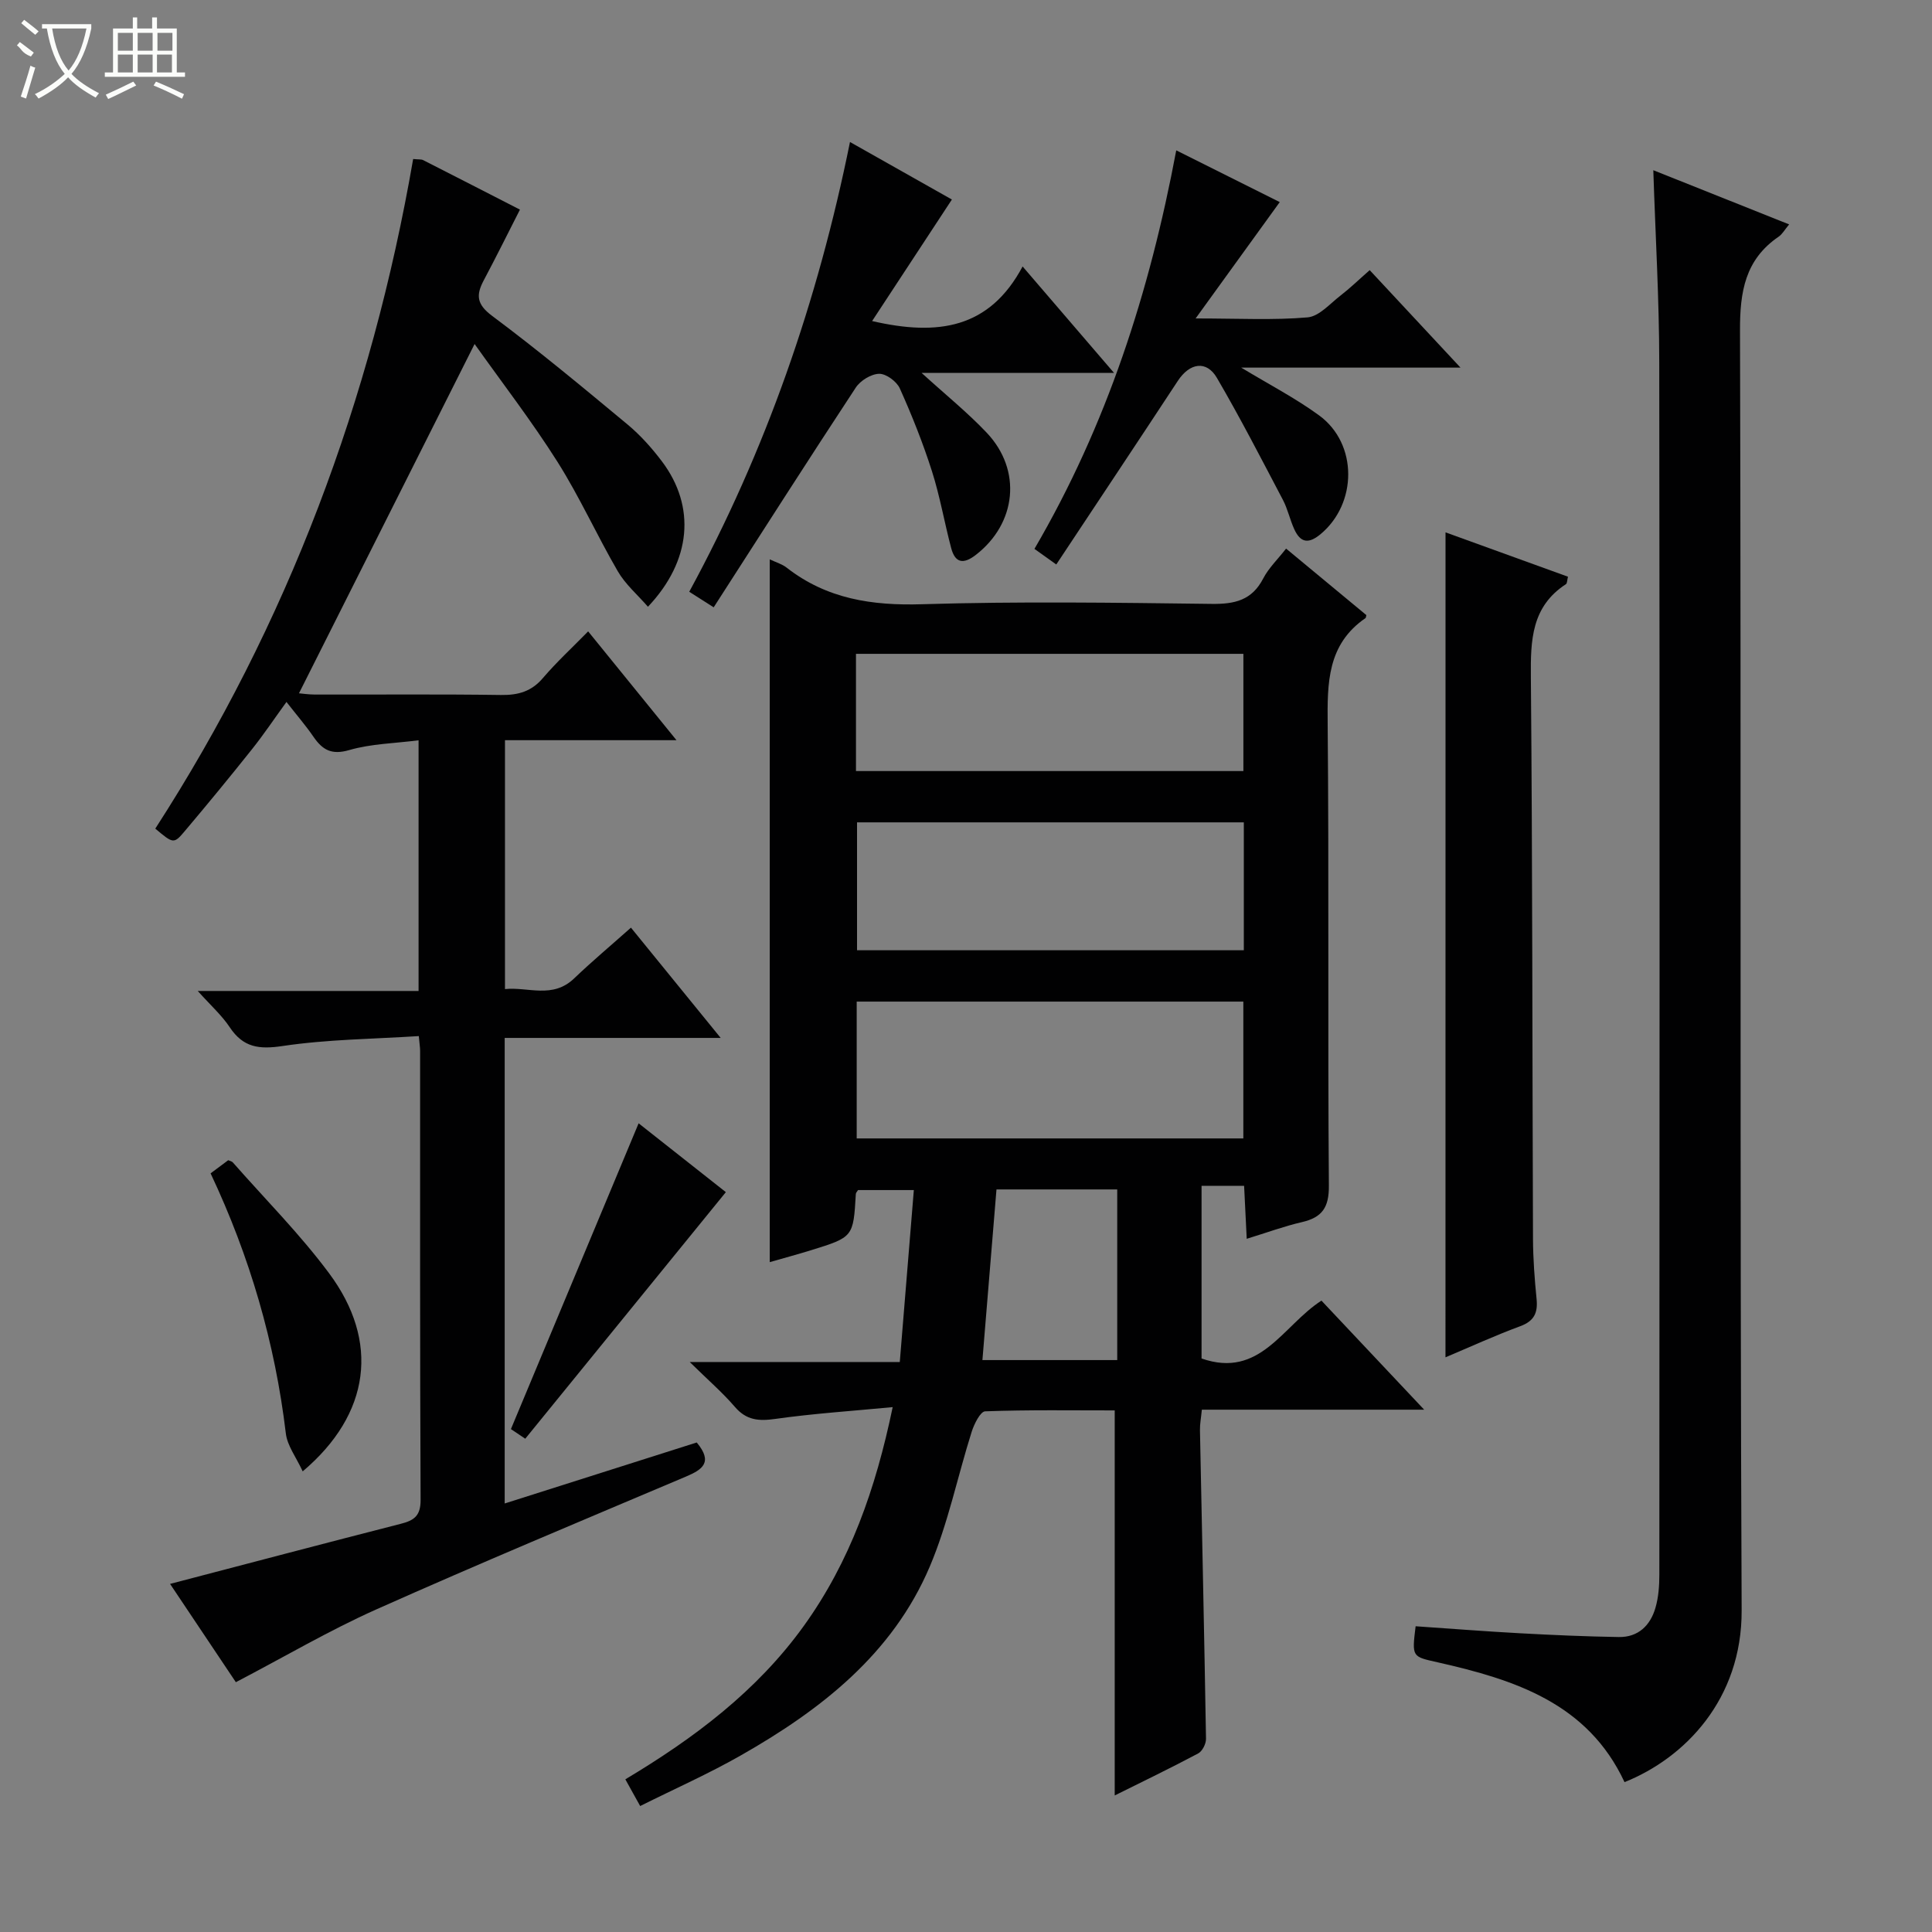
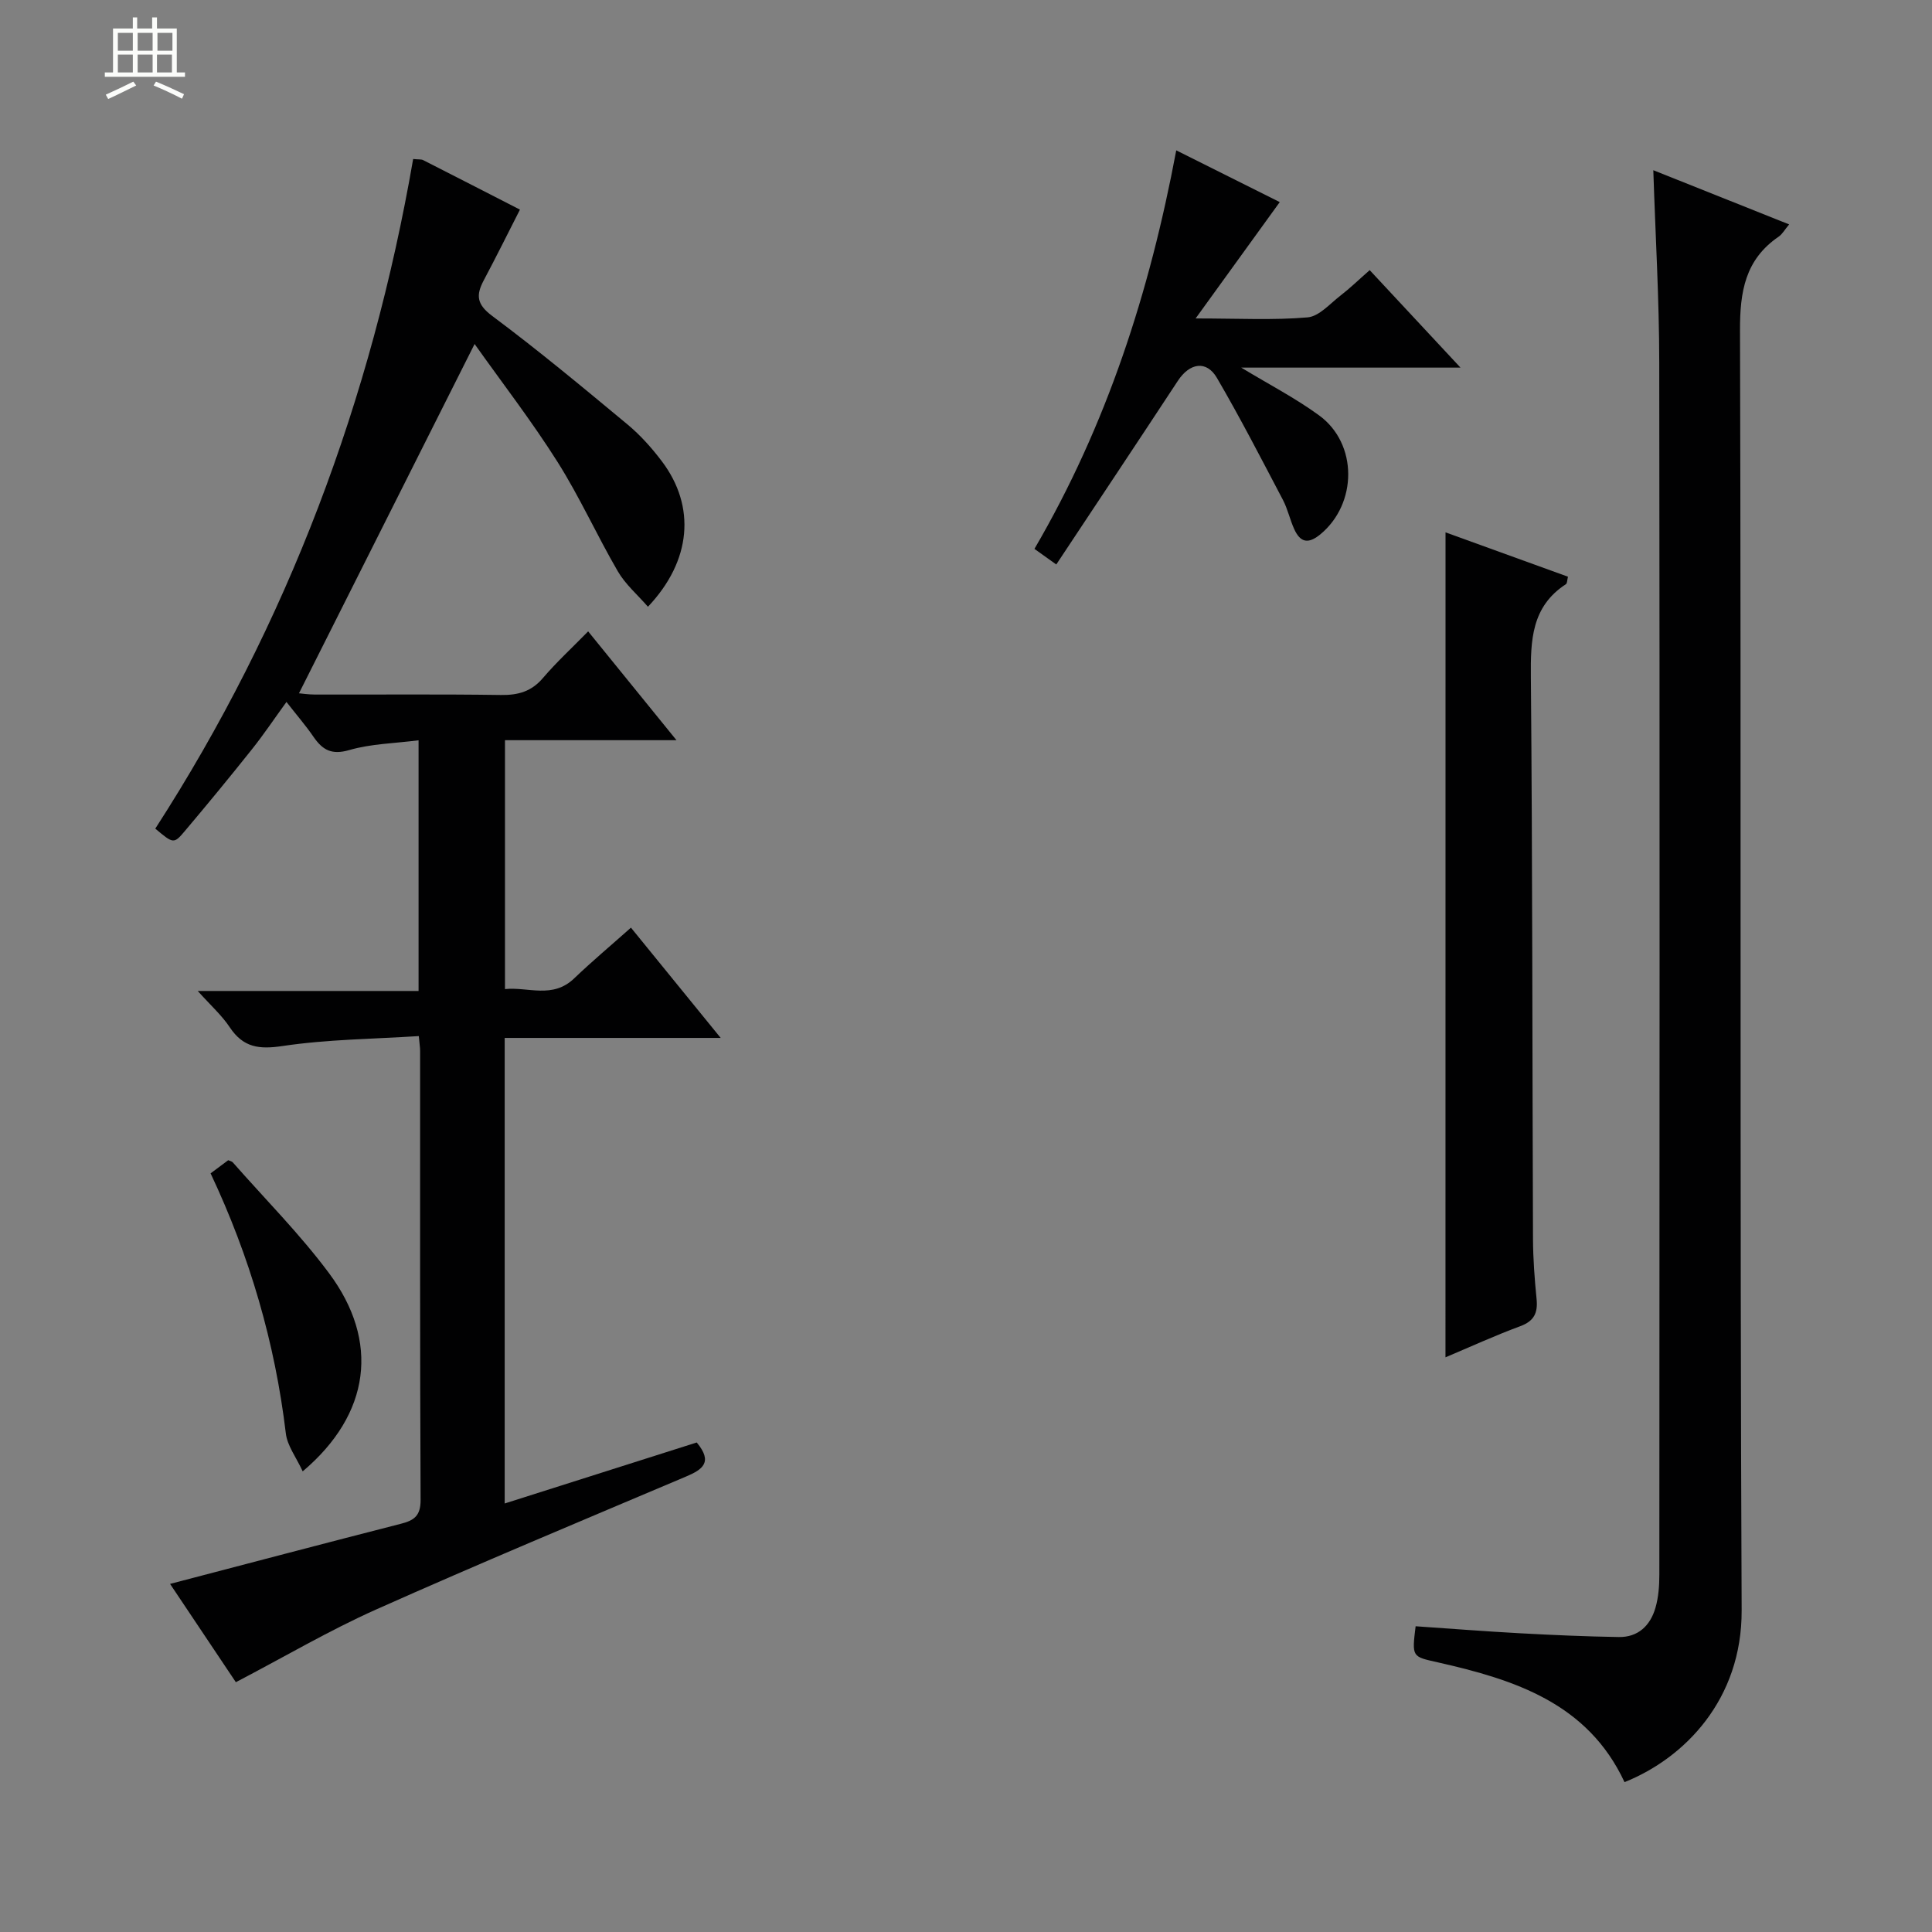
<svg xmlns="http://www.w3.org/2000/svg" enable-background="new 0 0 400 400" viewBox="0 0 400 400">
  <rect x="0" y="0" width="400" height="400" fill="#808080" stroke="none" />
  <g fill="#010102">
-     <path d="m230.79 371.73c0-26.47 0-52.73 0-79.72-8.66 0-17.75-.14-26.82.19-1 .04-2.28 2.62-2.79 4.22-2.94 9.3-4.89 18.99-8.68 27.92-7.71 18.15-22.59 29.7-39.21 39.15-6.63 3.77-13.64 6.88-20.75 10.43-1.11-2.01-1.98-3.56-3.07-5.53 14.25-8.52 27.22-18.26 36.92-31.72 9.59-13.31 14.9-28.35 18.43-45.34-8.51.81-16.44 1.33-24.29 2.44-3.44.49-6 .29-8.39-2.5-2.56-2.98-5.57-5.57-9.34-9.28h43.49c.99-12.06 1.93-23.62 2.91-35.6-4.1 0-7.81 0-11.55 0-.16.27-.44.53-.46.81-.52 8.91-.51 8.93-9.29 11.65-2.81.87-5.65 1.63-8.53 2.46 0-48.69 0-96.89 0-145.5 1.25.6 2.52.95 3.49 1.71 8.3 6.48 17.67 7.9 28.04 7.58 19.98-.61 39.99-.32 59.99-.07 4.76.06 8.31-.75 10.65-5.27 1.12-2.16 2.98-3.93 4.73-6.18 5.73 4.74 11.2 9.28 16.62 13.77-.09.31-.08.54-.18.62-7.94 5.46-7.91 13.46-7.83 22.01.29 31.83 0 63.66.25 95.49.04 4.55-1.41 6.59-5.59 7.56-3.68.85-7.24 2.17-11.42 3.45-.19-3.89-.36-7.28-.54-10.97-2.97 0-5.71 0-8.81 0v35.75c12.16 4.24 16.78-6.8 24.82-11.98 6.82 7.24 13.68 14.53 21.27 22.58-15.96 0-30.86 0-46.03 0-.16 1.69-.42 2.98-.39 4.26.42 21.29.9 42.58 1.25 63.88.02 1.03-.76 2.57-1.62 3.03-5.83 3.1-11.77 5.96-17.28 8.7zm26.63-136.03c0-9.74 0-19.1 0-28.33-26.96 0-53.51 0-80.05 0v28.33zm.1-38.96c0-9.14 0-17.72 0-26.48-26.86 0-53.41 0-80.08 0v26.48zm-80.3-37.1h80.21c0-8.33 0-16.36 0-24.27-26.95 0-53.51 0-80.21 0zm29.09 86.62c-.98 11.95-1.93 23.49-2.91 35.33h27.91c0-11.92 0-23.5 0-35.33-8.34 0-16.42 0-25 0z" />
    <path d="m121.77 130.72c6.11 7.52 11.82 14.56 18.29 22.53-12.43 0-23.79 0-35.51 0v51.53c4.8-.5 9.85 2.08 14.33-2.22 3.71-3.55 7.65-6.85 11.75-10.5 6.12 7.52 12.07 14.83 18.58 22.83-15.33 0-29.87 0-44.72 0v96.39c13.49-4.29 26.69-8.48 39.76-12.63 3.42 4.1 1.2 5.61-2.23 7.06-21.42 9.07-42.89 18.03-64.13 27.51-9.69 4.32-18.89 9.75-29.06 15.06-4.43-6.62-9.09-13.58-13.62-20.35 16.11-4.21 31.92-8.39 47.76-12.44 2.76-.7 4.12-1.64 4.11-4.93-.15-31-.09-61.99-.1-92.99 0-.65-.11-1.29-.27-3.06-9.45.61-18.91.67-28.16 2.05-4.91.74-8.18.33-10.98-3.87-1.63-2.46-3.91-4.49-6.63-7.52h45.72c0-17.5 0-34.38 0-51.9-4.96.64-9.83.71-14.34 2.02-3.67 1.07-5.54-.02-7.42-2.75-1.59-2.32-3.44-4.45-5.59-7.21-2.52 3.47-4.7 6.73-7.13 9.78-4.56 5.73-9.21 11.38-13.93 16.97-2.27 2.69-2.37 2.61-6.1-.52 27.4-42.42 44.78-88.88 53.39-138.64 1.13.12 1.68.03 2.07.23 6.66 3.38 13.3 6.8 20.04 10.25-2.54 4.99-4.95 9.85-7.49 14.63-1.62 3.05-1.51 4.95 1.73 7.37 9.6 7.16 18.82 14.83 28.03 22.48 2.66 2.21 5.04 4.88 7.13 7.65 7.04 9.35 6.12 20.57-2.9 30.09-2.14-2.47-4.66-4.62-6.23-7.32-4.34-7.46-7.9-15.4-12.5-22.68-5.31-8.4-11.41-16.3-17.16-24.4-12.32 24.51-24.29 48.3-36.36 72.32.56.05 1.93.25 3.31.26 12.83.03 25.67-.1 38.5.09 3.61.05 6.35-.73 8.74-3.56 2.78-3.25 5.95-6.17 9.32-9.61z" />
    <path d="m342.3 35.24c9.4 3.75 18.56 7.4 28.12 11.22-.92 1.1-1.41 2.02-2.17 2.54-6.95 4.75-8.03 11.39-8 19.44.26 88.31-.05 176.63.34 264.94.08 18.46-11.79 30.62-24.25 35.59-7.62-16.35-22.74-21.2-38.62-24.79-5.38-1.21-5.42-1.04-4.63-7.48 7.18.49 14.4 1.06 21.62 1.45 6.81.37 13.62.67 20.43.78 4.02.07 6.54-2.38 7.6-6.04.64-2.19.81-4.59.81-6.89.04-83.65.09-167.29-.02-250.94-.01-13.11-.79-26.2-1.23-39.82z" />
    <path d="m299.28 110.22c8.49 3.08 16.87 6.11 25.35 9.18-.18.69-.14 1.37-.43 1.55-7.13 4.65-7.32 11.6-7.25 19.2.34 38.78.29 77.56.44 116.35.02 4.14.33 8.3.74 12.42.29 2.87-.48 4.59-3.39 5.66-5.25 1.94-10.35 4.28-15.47 6.44.01-56.93.01-113.43.01-170.8z" />
-     <path d="m211.72 55.17c6.73 7.84 12.43 14.47 18.93 22.04-13.77 0-26.41 0-39.84 0 5.02 4.57 9.52 8.2 13.47 12.37 7.36 7.77 6.18 18.78-2.24 25.3-2.57 1.99-4.28 1.72-5.11-1.41-1.4-5.28-2.32-10.71-3.98-15.91-1.86-5.83-4.14-11.55-6.65-17.14-.64-1.43-2.82-3.05-4.27-3.03-1.67.03-3.9 1.4-4.86 2.87-9.85 14.97-19.5 30.08-29.41 45.48-2.33-1.48-3.52-2.24-5.06-3.22 15.87-29.21 26.6-60.13 33.28-93.12 7.76 4.38 14.93 8.42 21.1 11.91-5.51 8.39-10.81 16.46-16.52 25.16 13.66 3.15 24.29 1.56 31.16-11.3z" />
    <path d="m302.38 76.11c-15.95 0-30.36 0-45.4 0 5.8 3.51 11.23 6.32 16.11 9.88 8.08 5.88 7.95 18.32.26 24.65-2.55 2.09-4.16 1.63-5.4-1.1-.89-1.96-1.34-4.14-2.33-6.03-4.46-8.48-8.84-17-13.67-25.27-2.16-3.7-5.64-3.12-8.09.61-8.28 12.6-16.64 25.15-25.17 38.02-2.12-1.52-3.28-2.34-4.52-3.23 14.99-25.66 23.85-53.17 29.36-82.51 7.17 3.59 14.45 7.22 21.43 10.71-5.66 7.83-11.12 15.38-17.42 24.09 8.97 0 16.12.39 23.17-.22 2.39-.2 4.63-2.82 6.82-4.51 1.97-1.52 3.77-3.27 6.05-5.27 5.94 6.38 11.86 12.72 18.8 20.18z" />
-     <path d="m108.75 297.87c-1.57-1.05-2.67-1.79-2.97-1.99 8.89-21.28 17.65-42.28 26.44-63.31 5.48 4.32 11.71 9.24 18.06 14.25-13.93 17.11-27.61 33.93-41.53 51.05z" />
    <path d="m62.67 304.63c-1.35-2.93-3.19-5.3-3.49-7.85-2.24-18.75-7.45-36.61-15.58-53.85 1.37-1.02 2.53-1.88 3.65-2.72.38.17.76.23.95.45 6.68 7.6 13.88 14.82 19.9 22.91 10.56 14.15 8.6 29.2-5.43 41.06z" />
  </g>
-   <path d="m6.4 11.7c-2-.8-1.9-1.6-2.9-2.3l.6-.7c.9.7 1.9 1.4 2.9 2.2zm-2.1 8.3c.7-2.1 1.4-4.2 2-6.4.2.1.6.3 1 .4-.7 2.3-1.3 4.4-1.9 6.4zm3-12.8c-1.1-.9-2.1-1.7-2.9-2.4l.6-.7c1 .8 2 1.5 3 2.4zm1.4-1.3v-.9h10.2v.9c-.9 4.2-2.3 7.3-4.1 9.4 1.3 1.4 3.2 2.7 5.7 4-.2.2-.4.5-.7.9-2.5-1.4-4.4-2.7-5.7-4.2-1.4 1.5-3.5 3-6.1 4.4 0 0 0 0-.1-.1-.3-.4-.5-.7-.7-.8 2.7-1.3 4.7-2.8 6.2-4.2-1.8-2.2-3-5.3-3.7-9.4zm9.2 0h-7.1c.6 3.8 1.7 6.7 3.4 8.7 1.7-2 2.9-4.8 3.7-8.7z" fill="#fbfcfa" />
  <path d="m31.6 3.6h.9v2.3h4.1v9.1h1.7v.9h-16.6v-.9h1.7v-9.1h4.1v-2.3h.9v2.3h3.1v-2.3zm-4 13.3.6.8c-1.9.9-3.8 1.9-5.8 2.8-.2-.3-.3-.6-.5-.9 2-.9 3.9-1.8 5.7-2.7zm-3.2-10.1v3.7h3.1v-3.7zm0 4.5v3.7h3.1v-3.7zm4.1-4.5v3.7h3.1v-3.7zm0 4.5v3.7h3.1v-3.7zm9.1 9.1c-2.1-1.1-4.1-2-5.8-2.7l.5-.8c2.2.9 4.1 1.8 5.8 2.6l-.4.9zm-1.9-13.6h-3.1v3.7h3.1zm-3.2 4.5v3.7h3.1v-3.7z" fill="#fbfcfa" />
</svg>